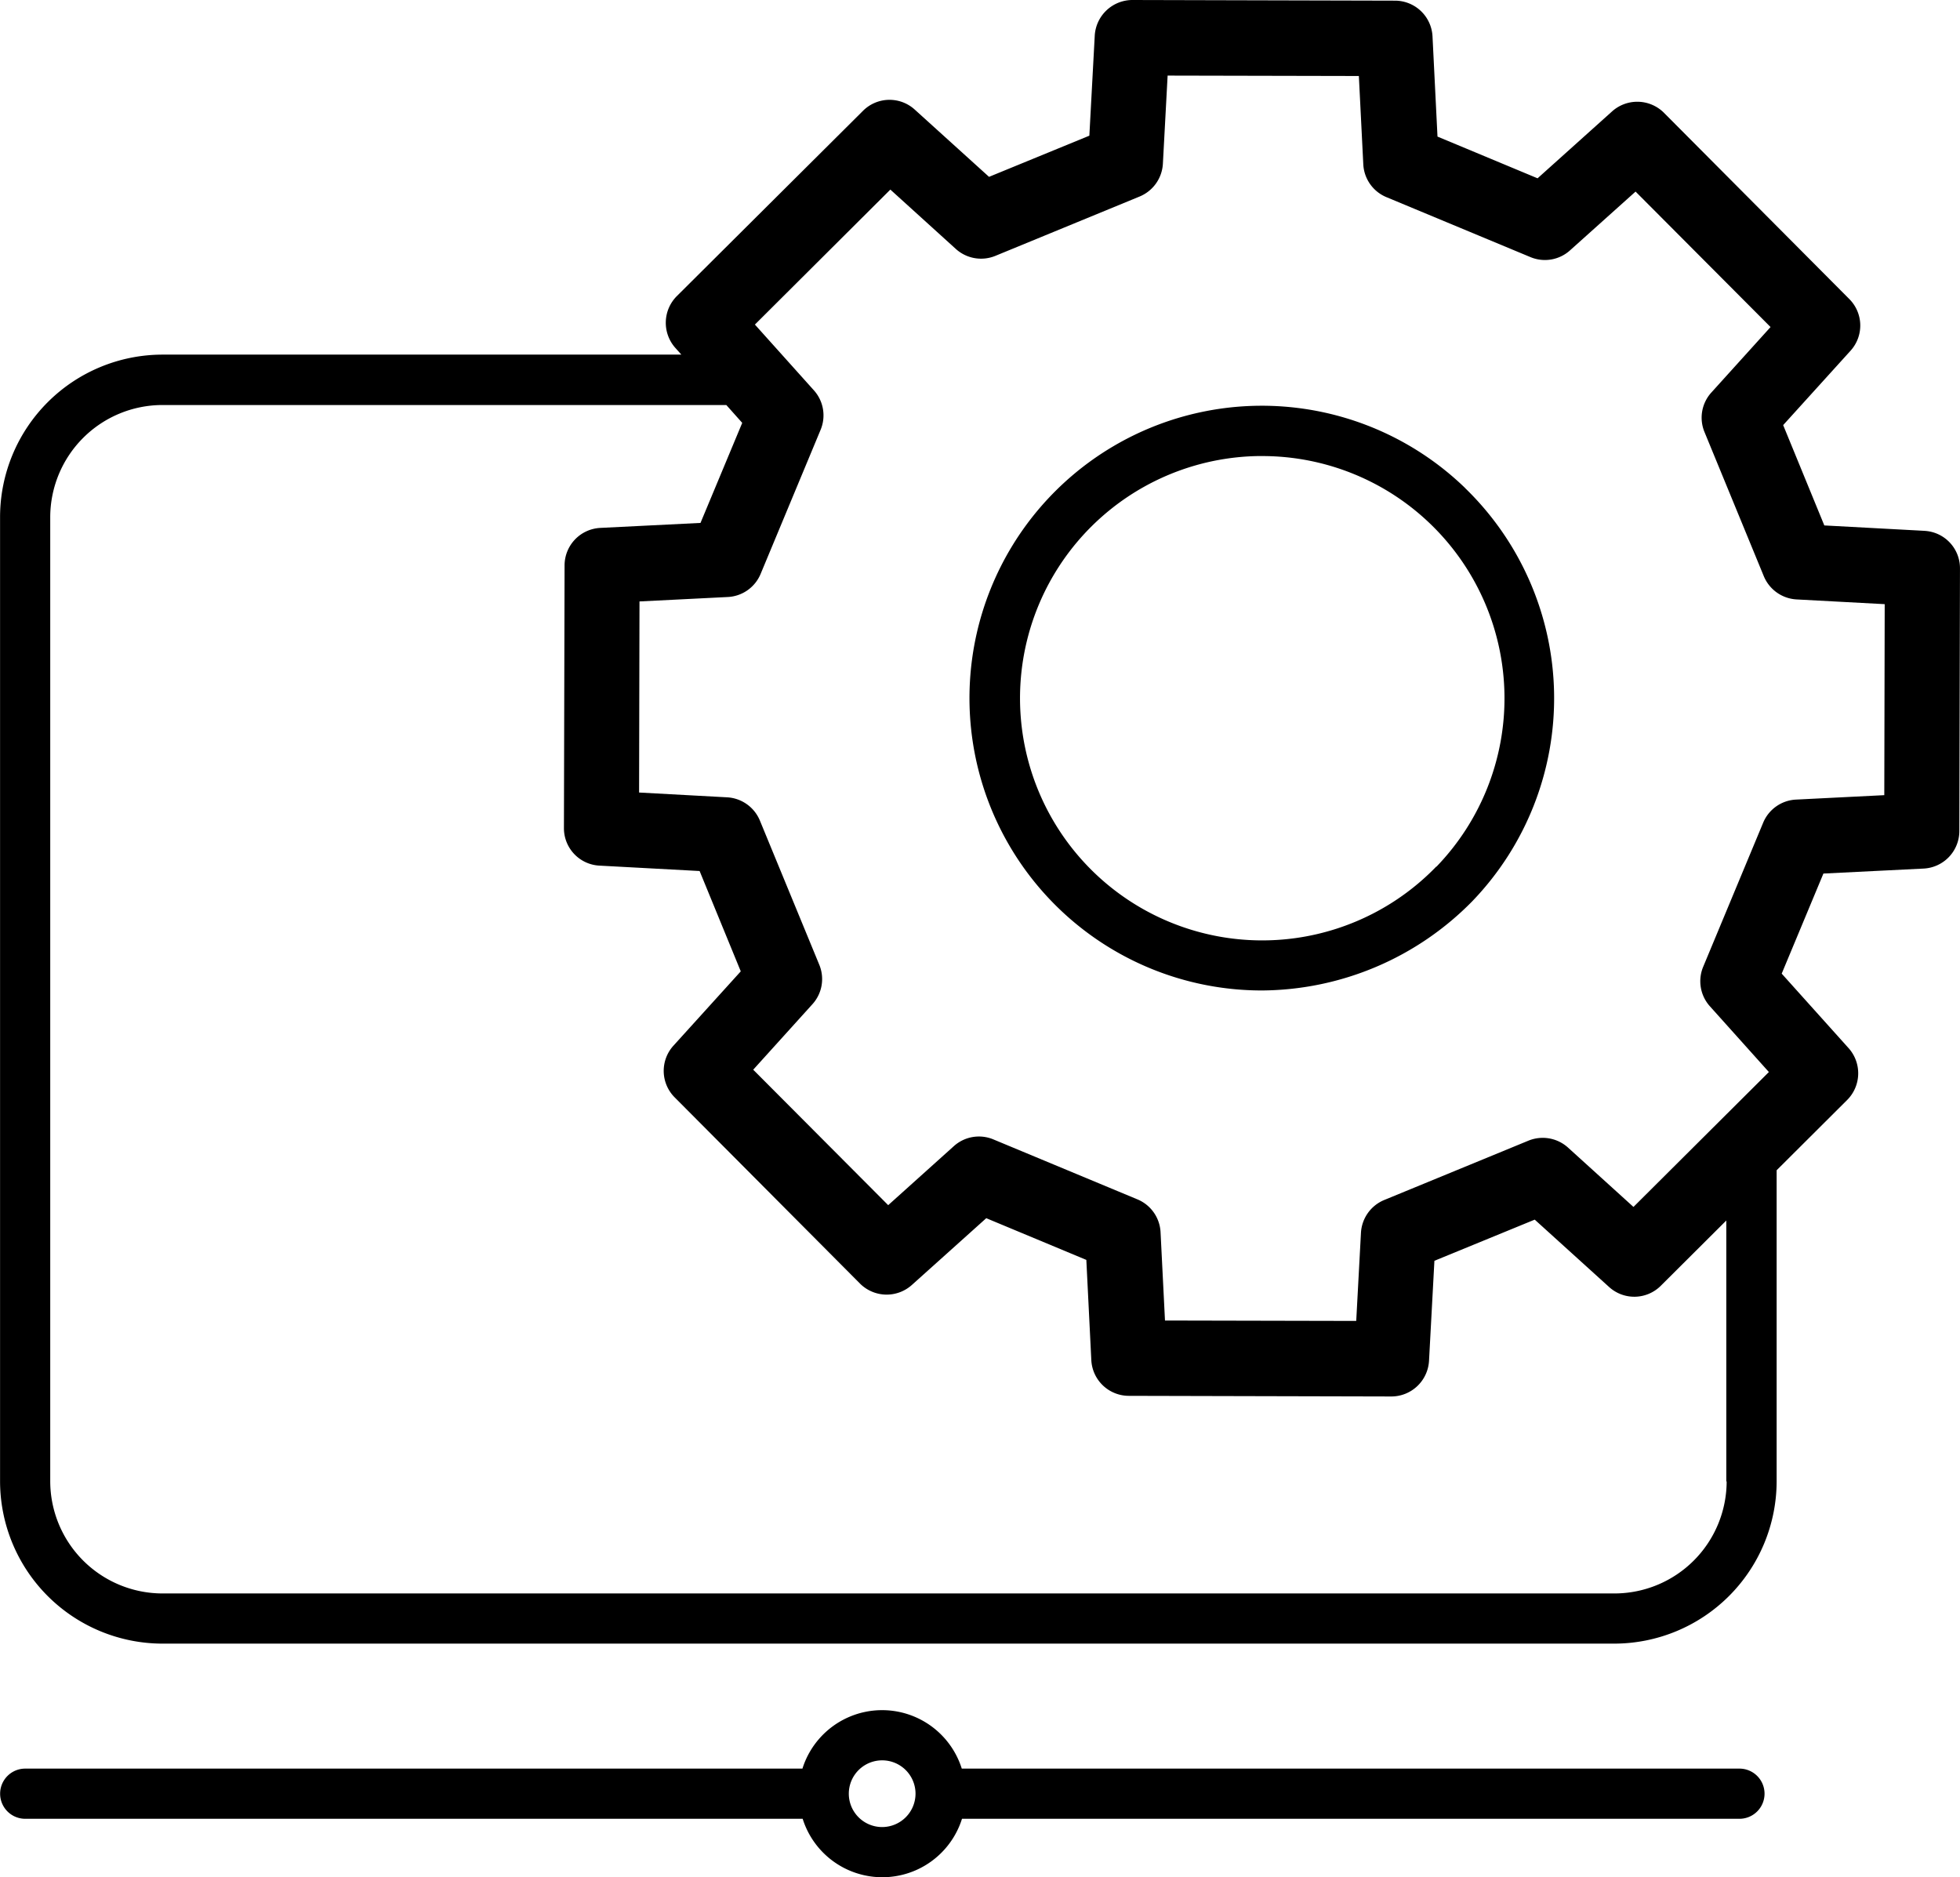
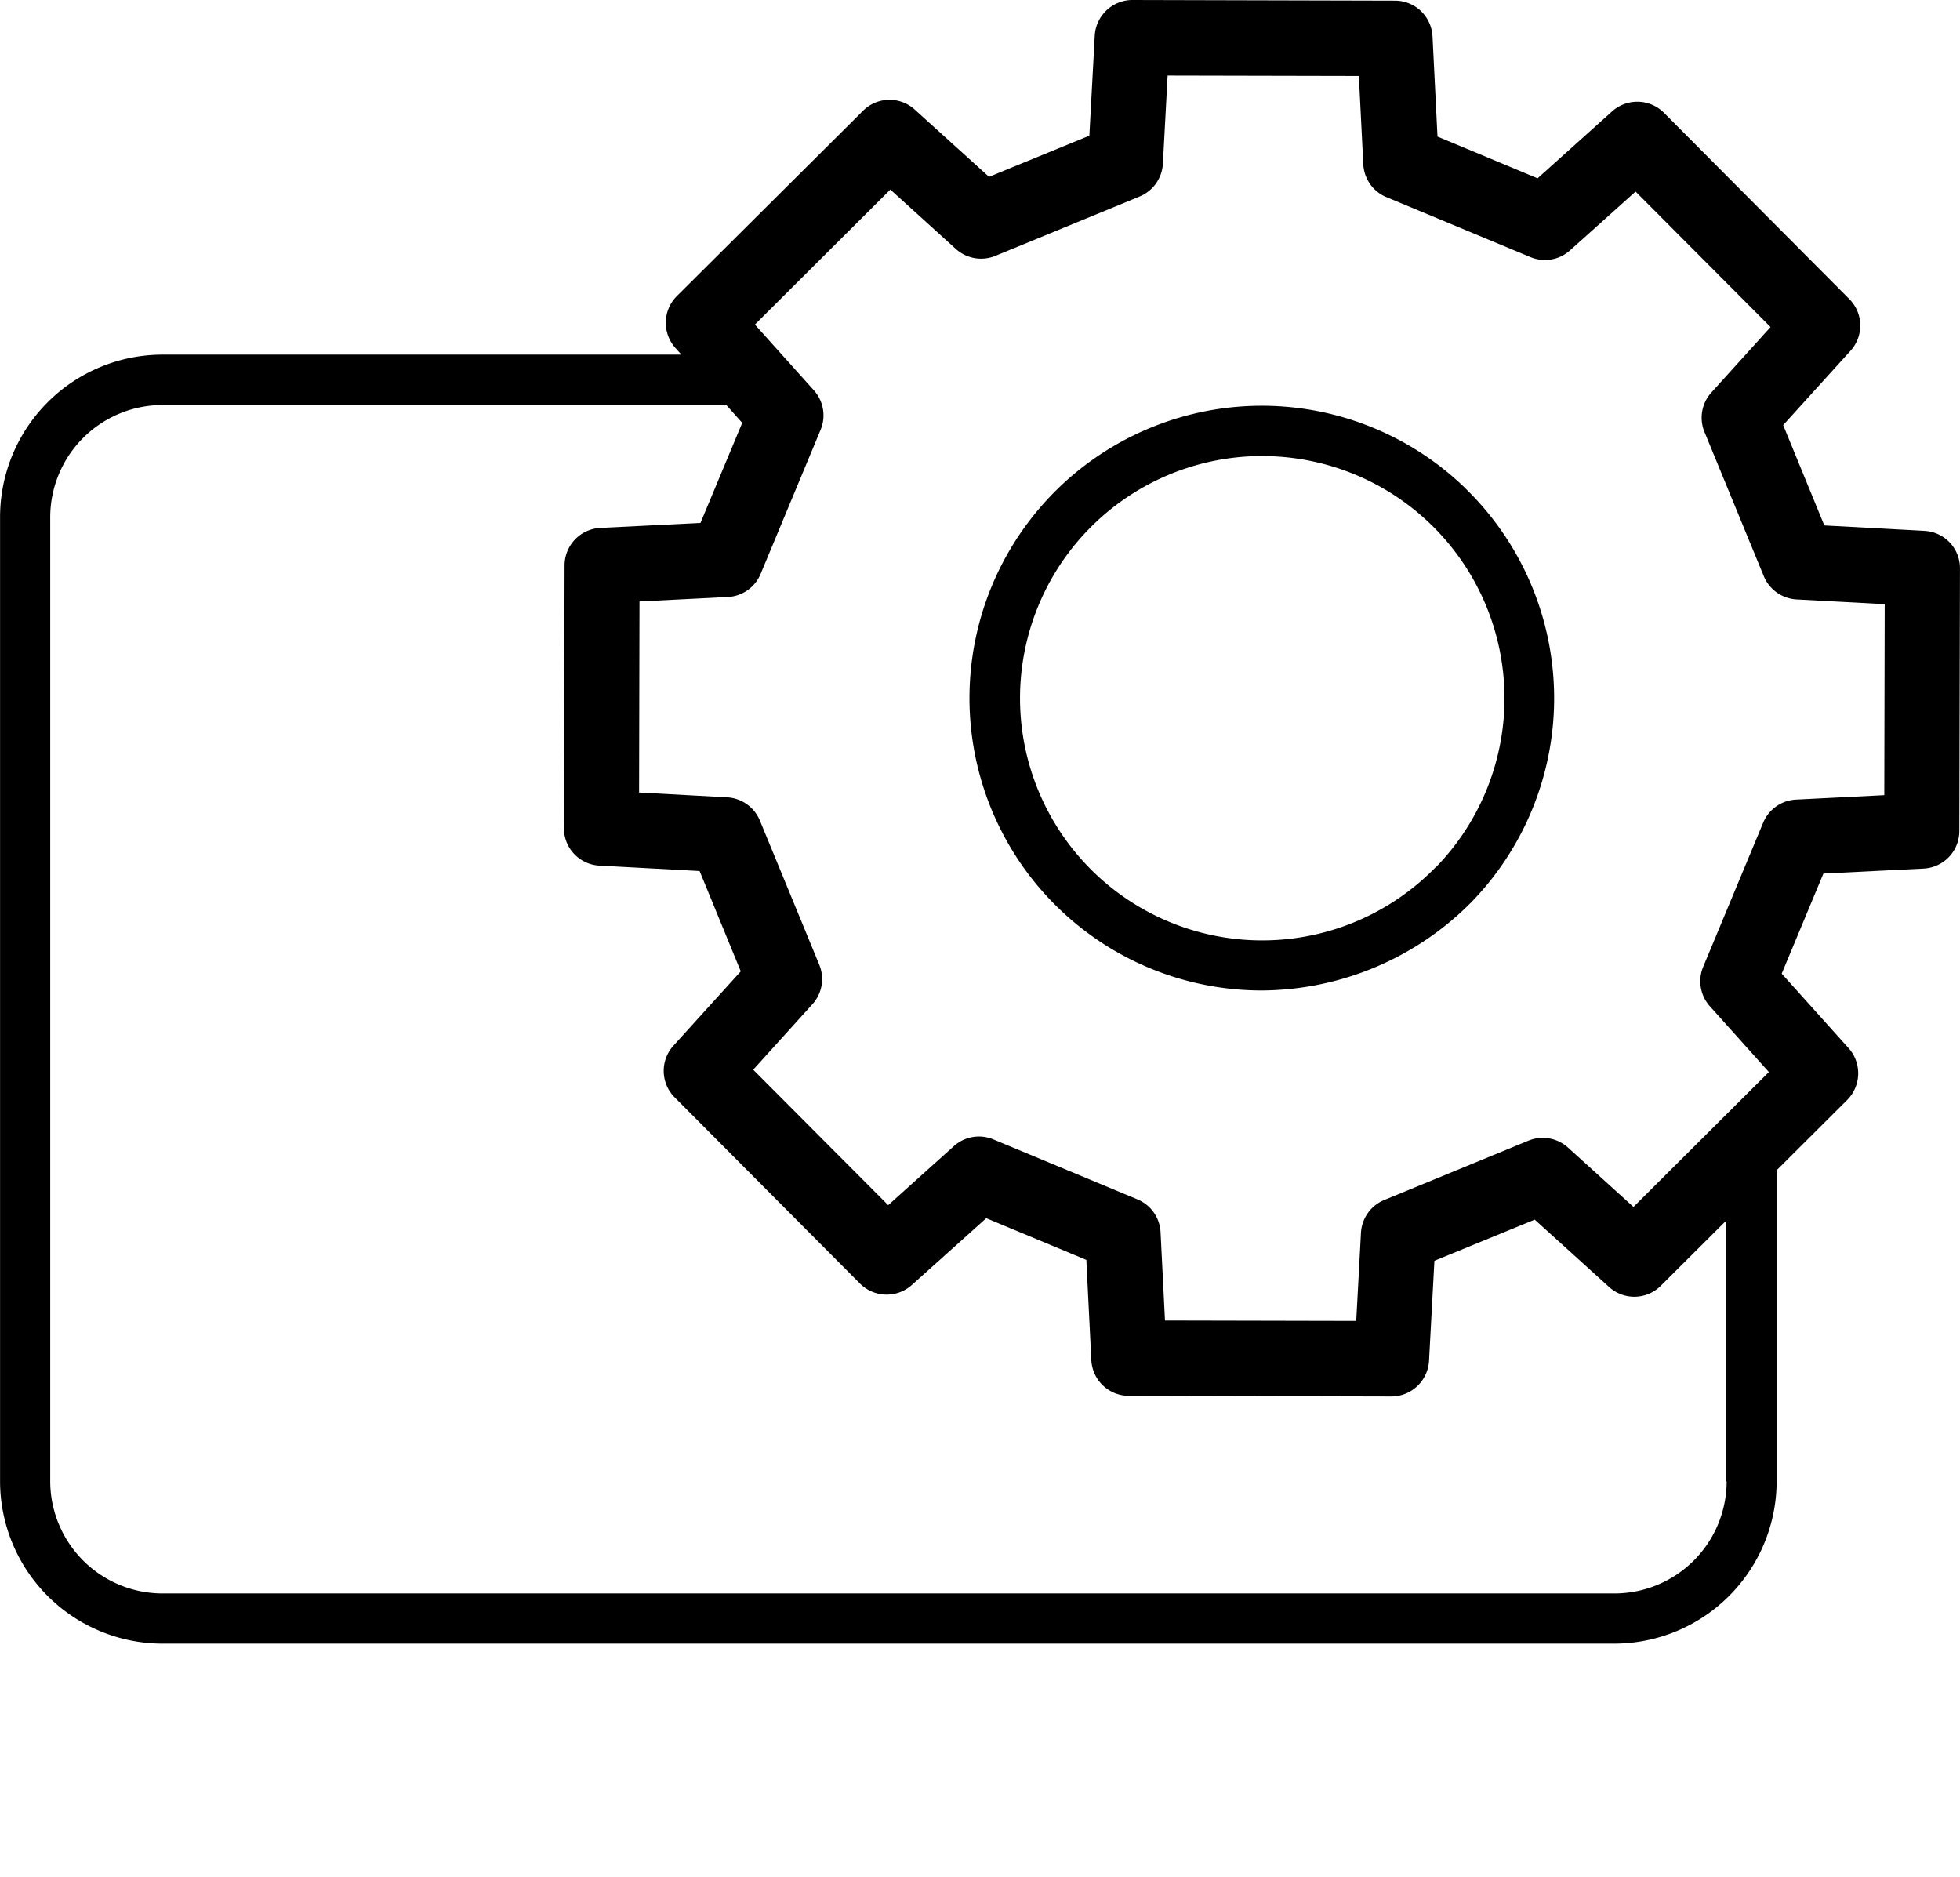
<svg xmlns="http://www.w3.org/2000/svg" width="95.242" height="91.214" viewBox="0 0 95.242 91.214">
  <g id="_Predictive_Maintenance_in_Manufacturing" data-name=" Predictive Maintenance in Manufacturing" transform="translate(-2.375 -4.391)">
    <path id="Path_11" data-name="Path 11" d="M95.887,30.184l-4.863-.262-2-4.875,3.273-3.613a1.822,1.822,0,0,0-.062-2.516l-9-9.043A1.834,1.834,0,0,0,80.715,9.8L77.09,13.055l-4.863-2.027-.242-4.867a1.827,1.827,0,0,0-1.82-1.738L57.4,4.391a1.836,1.836,0,0,0-1.828,1.73l-.262,4.863-4.875,2L46.824,9.715a1.822,1.822,0,0,0-2.516.063l-9.043,9a1.834,1.834,0,0,0-.074,2.516l.293.328H10.269a7.9,7.9,0,0,0-7.891,7.887l0,46.859a7.9,7.9,0,0,0,7.891,7.887H80.82a7.9,7.9,0,0,0,7.887-7.887V61.254l3.426-3.414a1.834,1.834,0,0,0,.074-2.516L88.953,51.7l2.027-4.863,4.867-.242a1.827,1.827,0,0,0,1.738-1.82l.031-12.762a1.819,1.819,0,0,0-1.73-1.828ZM86.278,76.368a5.456,5.456,0,0,1-5.449,5.449H10.269a5.46,5.46,0,0,1-5.453-5.449l0-46.848a5.457,5.457,0,0,1,5.453-5.449h27.4l.773.867L36.414,29.8l-4.867.242a1.827,1.827,0,0,0-1.738,1.82l-.031,12.762a1.819,1.819,0,0,0,1.73,1.828l4.863.262,2,4.875L35.1,55.2a1.822,1.822,0,0,0,.063,2.516l9,9.043a1.834,1.834,0,0,0,2.516.074L50.3,63.583l4.863,2.027.242,4.867a1.827,1.827,0,0,0,1.82,1.738l12.762.031a1.836,1.836,0,0,0,1.828-1.73l.262-4.863,4.875-2,3.613,3.273a1.822,1.822,0,0,0,2.516-.062l3.18-3.168V76.38Zm7.66-33.34-4.285.215a1.825,1.825,0,0,0-1.6,1.121l-2.914,7a1.822,1.822,0,0,0,.328,1.926l2.863,3.191L81.75,63.036l-3.18-2.883a1.832,1.832,0,0,0-1.926-.336L69.637,62.7a1.833,1.833,0,0,0-1.129,1.59l-.23,4.285-9.293-.02L58.77,64.27a1.825,1.825,0,0,0-1.121-1.6l-7-2.914a1.822,1.822,0,0,0-1.926.328L45.535,62.95l-6.559-6.582,2.875-3.18a1.819,1.819,0,0,0,.336-1.918L39.3,44.262a1.833,1.833,0,0,0-1.59-1.129L33.43,42.9l.02-9.285,4.285-.215a1.825,1.825,0,0,0,1.6-1.121l2.914-7a1.822,1.822,0,0,0-.328-1.926l-2.863-3.191,6.582-6.559,3.18,2.883a1.83,1.83,0,0,0,1.926.336l7.008-2.883a1.833,1.833,0,0,0,1.129-1.59l.23-4.285,9.293.02.215,4.285a1.825,1.825,0,0,0,1.121,1.6l7,2.914a1.822,1.822,0,0,0,1.926-.328L81.852,13.7l6.559,6.582-2.875,3.18a1.819,1.819,0,0,0-.336,1.918l2.883,7.008a1.833,1.833,0,0,0,1.59,1.129l4.285.23Z" />
    <path id="Path_12" data-name="Path 12" d="M73.566,28.1a14.206,14.206,0,1,0-9.871,24.418,14.437,14.437,0,0,0,10.219-4.332A14.219,14.219,0,0,0,73.562,28.1Zm-1.4,18.4A11.768,11.768,0,1,1,63.5,26.551h.215A11.772,11.772,0,0,1,72.179,46.5Z" />
-     <path id="Path_13" data-name="Path 13" d="M86.887,90.328H49.11a4.058,4.058,0,0,0-7.742,0H3.6a1.219,1.219,0,0,0,0,2.438H41.379a4.058,4.058,0,0,0,7.742,0H86.9a1.219,1.219,0,0,0,0-2.438Zm-41.645,2.84a1.621,1.621,0,1,1,1.621-1.621A1.625,1.625,0,0,1,45.242,93.168Z" />
  </g>
</svg>